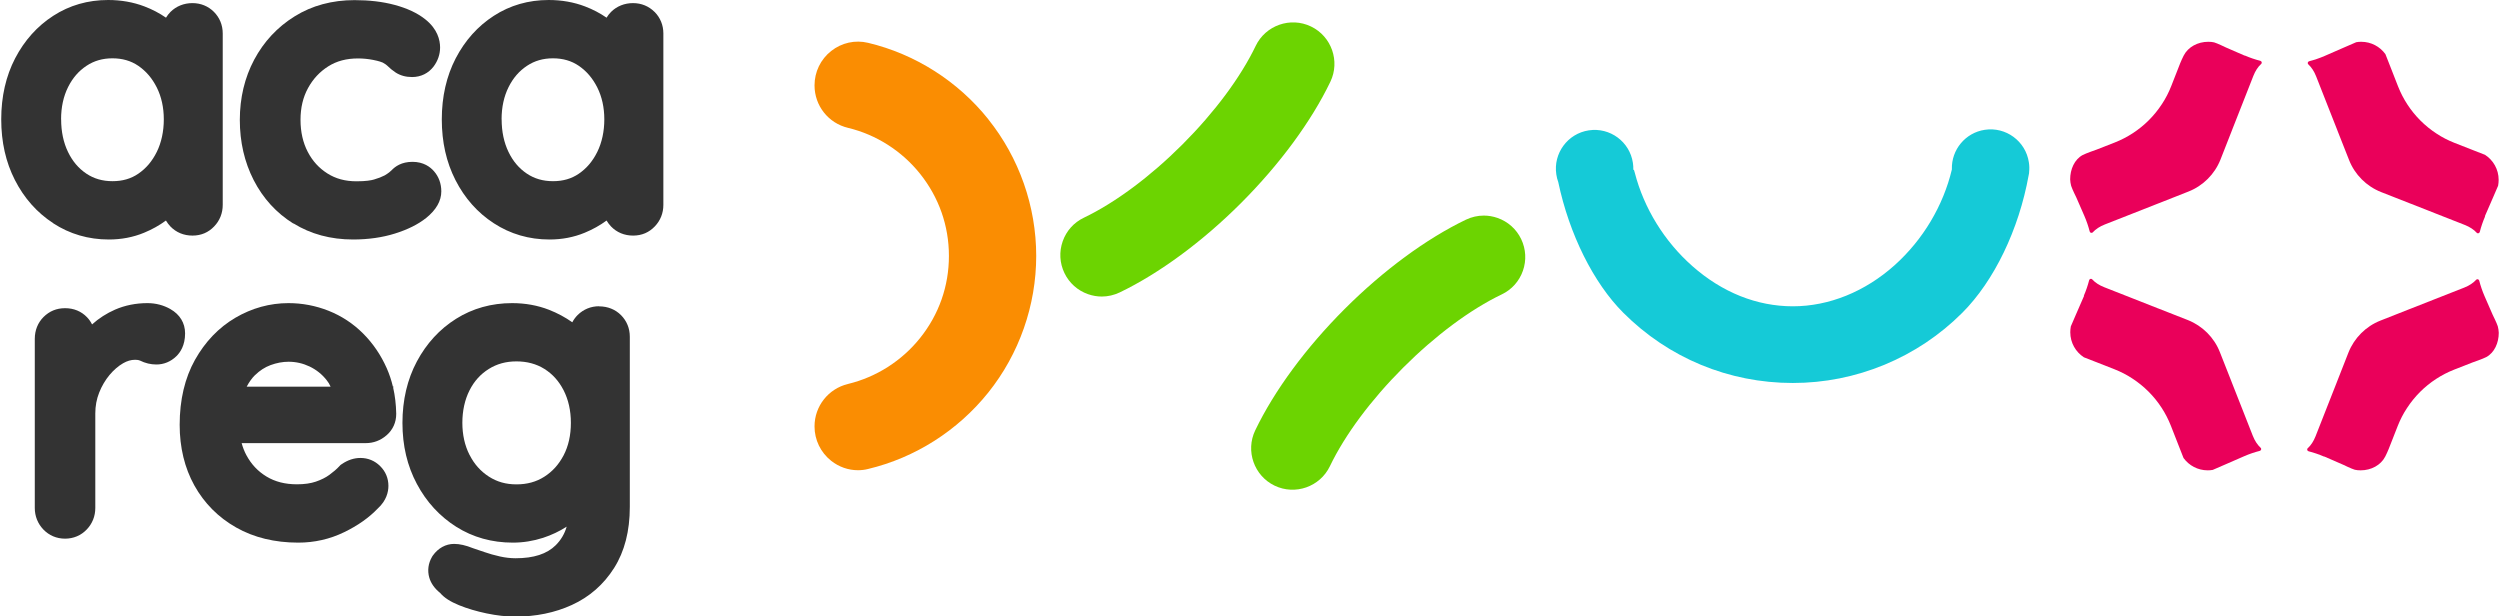
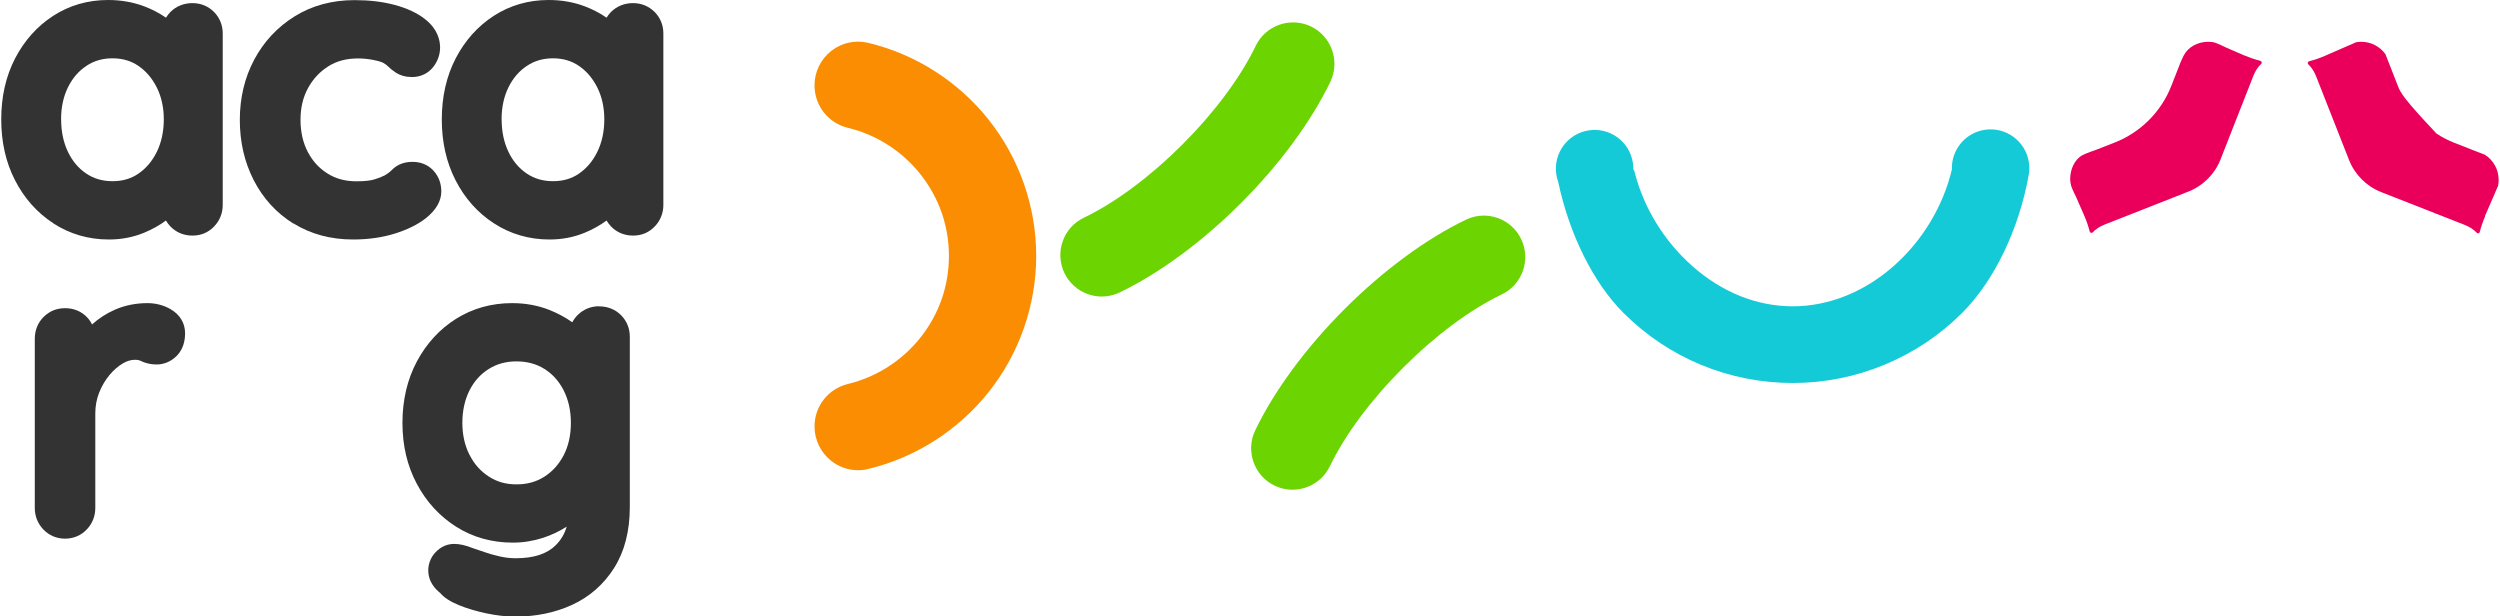
<svg xmlns="http://www.w3.org/2000/svg" width="292" height="72" viewBox="0 0 292 72" fill="none">
  <g clip-path="url(#clip0_4_213)">
    <path d="M6.215 26.078C8.138 27.332 10.326 27.974 12.72 27.974C14.181 27.974 15.563 27.71 16.831 27.183C17.765 26.798 18.619 26.32 19.382 25.758C19.524 26 19.695 26.228 19.895 26.442C20.572 27.147 21.462 27.517 22.481 27.517C23.5 27.517 24.348 27.147 25.018 26.442C25.674 25.758 26.015 24.888 26.015 23.933V3.905C26.015 2.936 25.659 2.066 24.989 1.389C24.32 0.72 23.45 0.363 22.474 0.363C21.498 0.363 20.586 0.72 19.916 1.389C19.71 1.596 19.532 1.824 19.389 2.066C18.627 1.539 17.786 1.097 16.867 0.748C15.556 0.249 14.131 0 12.627 0C10.269 0 8.117 0.62 6.222 1.845C4.355 3.05 2.859 4.717 1.768 6.812C0.693 8.878 0.144 11.279 0.144 13.937C0.144 16.595 0.678 18.946 1.74 21.026C2.816 23.136 4.319 24.838 6.222 26.071L6.215 26.078ZM7.134 13.937C7.134 12.519 7.412 11.251 7.953 10.168C8.488 9.099 9.193 8.287 10.112 7.681C10.996 7.097 11.986 6.812 13.133 6.812C14.28 6.812 15.292 7.097 16.154 7.688C17.066 8.315 17.772 9.142 18.313 10.217C18.855 11.3 19.133 12.555 19.133 13.944C19.133 15.333 18.855 16.644 18.313 17.742C17.772 18.832 17.073 19.658 16.161 20.285C15.299 20.877 14.309 21.162 13.14 21.162C11.972 21.162 10.967 20.87 10.084 20.278C9.164 19.658 8.466 18.832 7.946 17.756C7.412 16.652 7.141 15.369 7.141 13.944L7.134 13.937Z" fill="#333333" />
    <path d="M34.288 26.099C36.283 27.339 38.62 27.973 41.242 27.973C43.016 27.973 44.655 27.738 46.116 27.282C47.64 26.805 48.83 26.206 49.764 25.465C50.947 24.518 51.545 23.47 51.545 22.352C51.545 21.461 51.253 20.642 50.69 20C50.255 19.502 49.472 18.903 48.182 18.903C46.892 18.903 46.158 19.445 45.731 19.893C45.61 20.022 45.375 20.221 44.933 20.485C44.591 20.663 44.17 20.827 43.679 20.969C43.365 21.062 42.752 21.176 41.641 21.176C40.33 21.176 39.218 20.877 38.249 20.264C37.259 19.637 36.504 18.81 35.948 17.742C35.385 16.666 35.1 15.405 35.1 14.001C35.1 12.597 35.385 11.372 35.977 10.289C36.568 9.213 37.344 8.379 38.349 7.745C39.332 7.125 40.472 6.826 41.819 6.826C42.403 6.826 42.995 6.883 43.579 6.997C44.27 7.132 44.591 7.26 44.705 7.31C45.011 7.474 45.147 7.595 45.211 7.652C45.524 7.966 45.866 8.244 46.215 8.472C46.757 8.821 47.398 8.999 48.132 8.999C49.158 8.999 50.049 8.557 50.647 7.766C51.139 7.111 51.403 6.341 51.403 5.55C51.403 4.674 51.103 3.384 49.657 2.244C48.752 1.525 47.548 0.962 46.08 0.57C44.698 0.199 43.13 0.014 41.413 0.014C38.798 0.014 36.44 0.648 34.416 1.909C32.407 3.156 30.818 4.859 29.692 6.968C28.581 9.056 28.011 11.422 28.011 14.001C28.011 16.58 28.552 18.931 29.628 21.034C30.725 23.171 32.286 24.881 34.266 26.114L34.288 26.099Z" fill="#333333" />
    <path d="M76.448 1.389C75.778 0.72 74.909 0.363 73.932 0.363C72.956 0.363 72.044 0.72 71.374 1.389C71.168 1.596 70.99 1.824 70.847 2.066C70.085 1.539 69.244 1.097 68.325 0.748C67.014 0.249 65.589 0 64.085 0C61.727 0 59.575 0.62 57.68 1.845C55.813 3.05 54.317 4.717 53.227 6.812C52.151 8.885 51.602 11.286 51.602 13.944C51.602 16.602 52.136 18.953 53.198 21.034C54.274 23.143 55.777 24.846 57.68 26.078C59.604 27.332 61.791 27.974 64.185 27.974C65.646 27.974 67.028 27.71 68.296 27.183C69.23 26.798 70.085 26.32 70.847 25.758C70.99 26 71.161 26.228 71.36 26.442C72.037 27.147 72.928 27.517 73.947 27.517C74.966 27.517 75.813 27.147 76.483 26.442C77.139 25.758 77.481 24.888 77.481 23.933V3.905C77.481 2.936 77.124 2.066 76.455 1.389H76.448ZM58.585 13.937C58.585 12.519 58.863 11.251 59.404 10.168C59.938 9.099 60.644 8.287 61.563 7.681C62.447 7.097 63.437 6.812 64.584 6.812C65.731 6.812 66.743 7.097 67.605 7.688C68.517 8.315 69.223 9.142 69.764 10.217C70.306 11.3 70.584 12.555 70.584 13.944C70.584 15.333 70.306 16.644 69.764 17.742C69.223 18.832 68.524 19.658 67.612 20.285C66.75 20.877 65.76 21.162 64.591 21.162C63.423 21.162 62.418 20.87 61.535 20.278C60.615 19.658 59.917 18.832 59.397 17.756C58.863 16.652 58.592 15.369 58.592 13.944L58.585 13.937Z" fill="#333333" />
    <path d="M19.909 36.103C19.09 35.64 18.185 35.405 17.223 35.405C15.869 35.405 14.601 35.661 13.447 36.16C12.456 36.595 11.551 37.172 10.753 37.892C10.597 37.585 10.404 37.3 10.162 37.051C9.499 36.36 8.616 35.996 7.604 35.996C6.592 35.996 5.766 36.353 5.089 37.022C4.419 37.692 4.063 38.576 4.063 39.58V59.331C4.063 60.293 4.412 61.156 5.06 61.84C5.737 62.545 6.614 62.915 7.597 62.915C8.58 62.915 9.464 62.545 10.133 61.84C10.789 61.156 11.131 60.286 11.131 59.331V48.294C11.131 47.425 11.281 46.613 11.58 45.865C11.886 45.088 12.3 44.39 12.798 43.791C13.283 43.214 13.817 42.751 14.373 42.431C14.857 42.153 15.306 42.024 15.762 42.024C16.133 42.024 16.297 42.089 16.354 42.117C16.959 42.416 17.601 42.573 18.263 42.573C19.133 42.573 19.938 42.245 20.586 41.618C21.056 41.169 21.619 40.336 21.619 38.939C21.619 37.735 21.014 36.73 19.902 36.103H19.909Z" fill="#333333" />
-     <path d="M45.147 50.845C45.888 50.197 46.279 49.335 46.279 48.344V48.316C46.258 47.24 46.137 46.214 45.916 45.252L46.009 45.174H45.895C45.717 44.418 45.474 43.699 45.175 43.015C44.484 41.461 43.558 40.1 42.41 38.953C41.249 37.792 39.895 36.901 38.371 36.296C36.874 35.704 35.3 35.405 33.696 35.405C31.516 35.405 29.428 35.982 27.49 37.115C25.552 38.255 23.963 39.908 22.773 42.032C21.591 44.148 20.985 46.698 20.985 49.62C20.985 52.263 21.562 54.65 22.702 56.702C23.857 58.776 25.495 60.429 27.583 61.611C29.657 62.787 32.093 63.379 34.837 63.379C36.725 63.379 38.527 62.972 40.195 62.16C41.791 61.391 43.109 60.457 44.121 59.395C45.147 58.462 45.367 57.443 45.367 56.752C45.367 55.869 45.04 55.071 44.406 54.444C43.779 53.816 42.981 53.489 42.097 53.489C41.349 53.489 40.622 53.731 39.931 54.201L39.774 54.308L39.646 54.444C39.333 54.785 38.933 55.127 38.463 55.47C38.043 55.776 37.516 56.04 36.896 56.253C36.297 56.46 35.549 56.567 34.687 56.567C33.297 56.567 32.136 56.268 31.131 55.662C30.12 55.049 29.35 54.23 28.78 53.168C28.545 52.733 28.36 52.256 28.224 51.757H42.724C43.622 51.757 44.456 51.444 45.132 50.852L45.147 50.845ZM29.799 43.806C30.34 43.278 30.932 42.894 31.602 42.644C32.3 42.388 33.005 42.252 33.704 42.252C34.573 42.252 35.378 42.438 36.162 42.808C36.946 43.186 37.594 43.699 38.143 44.39C38.335 44.625 38.492 44.882 38.613 45.159H28.816C29.101 44.618 29.428 44.162 29.799 43.798V43.806Z" fill="#333333" />
    <path d="M69.985 35.768C69.016 35.768 68.147 36.125 67.47 36.794C67.213 37.051 67.007 37.336 66.843 37.642C66.031 37.065 65.118 36.574 64.121 36.182C62.803 35.669 61.356 35.405 59.817 35.405C57.409 35.405 55.207 36.018 53.269 37.236C51.353 38.44 49.814 40.115 48.688 42.224C47.576 44.312 47.006 46.727 47.006 49.392C47.006 52.057 47.569 54.422 48.688 56.517C49.806 58.626 51.36 60.307 53.284 61.526C55.236 62.759 57.459 63.379 59.903 63.379C61.107 63.379 62.297 63.186 63.437 62.816C64.42 62.495 65.347 62.053 66.187 61.512C65.945 62.36 65.517 63.072 64.912 63.678C63.879 64.704 62.34 65.203 60.224 65.203C59.625 65.203 59.012 65.131 58.4 64.996C57.73 64.846 57.131 64.675 56.604 64.49C56.027 64.283 55.585 64.134 55.257 64.034C54.409 63.692 53.683 63.528 53.048 63.528C52.065 63.528 51.182 64.013 50.555 64.889L50.512 64.953L50.469 65.024C50.013 65.801 49.906 66.649 50.141 67.468C50.334 68.131 50.761 68.737 51.41 69.257C51.873 69.805 52.585 70.269 53.618 70.689C54.559 71.074 55.642 71.394 56.825 71.644C58.022 71.893 59.155 72.021 60.174 72.021C62.589 72.021 64.819 71.565 66.793 70.66C68.852 69.72 70.512 68.266 71.731 66.335C72.949 64.412 73.562 62.018 73.562 59.217V39.324C73.562 38.355 73.206 37.486 72.536 36.809C71.866 36.139 70.975 35.783 69.978 35.783L69.985 35.768ZM54.837 53.125C54.281 52.028 54.003 50.767 54.003 49.385C54.003 48.002 54.281 46.698 54.837 45.601C55.378 44.525 56.112 43.713 57.081 43.1C58.036 42.502 59.098 42.21 60.316 42.21C61.535 42.21 62.639 42.495 63.58 43.086C64.534 43.684 65.268 44.497 65.824 45.573C66.387 46.67 66.679 47.953 66.679 49.392C66.679 50.831 66.394 52.099 65.831 53.182C65.268 54.251 64.534 55.071 63.572 55.683C62.632 56.282 61.57 56.574 60.323 56.574C59.076 56.574 58.05 56.275 57.103 55.669C56.134 55.042 55.393 54.215 54.851 53.14L54.837 53.125Z" fill="#333333" />
    <path d="M115.437 13.93C111.881 9.484 106.893 6.313 101.393 5.002C99.882 4.639 98.308 4.988 97.082 5.957C95.842 6.933 95.137 8.401 95.137 9.975C95.137 12.341 96.747 14.386 99.049 14.934C102.348 15.725 105.34 17.635 107.471 20.307C109.665 23.057 110.834 26.37 110.834 29.89C110.834 33.41 109.672 36.723 107.471 39.474C105.34 42.145 102.348 44.048 99.049 44.846C96.747 45.402 95.137 47.44 95.137 49.805C95.137 51.38 95.849 52.847 97.082 53.824C97.994 54.543 99.091 54.921 100.21 54.921C100.602 54.921 101.001 54.878 101.386 54.778C106.886 53.467 111.867 50.297 115.429 45.851C119.042 41.34 121.03 35.669 121.03 29.89C121.03 24.112 119.042 18.44 115.429 13.93H115.437Z" fill="#FA8D02" />
    <path d="M153.122 3.092C150.72 1.938 147.821 2.957 146.666 5.358C144.906 9.028 141.864 13.117 138.109 16.872C134.354 20.627 130.264 23.67 126.595 25.43C125.426 25.985 124.55 26.969 124.122 28.187C123.695 29.406 123.766 30.717 124.322 31.885C124.877 33.047 125.861 33.93 127.079 34.358C127.606 34.543 128.148 34.636 128.689 34.636C129.402 34.636 130.114 34.472 130.777 34.158C135.401 31.935 140.439 28.23 144.949 23.72C149.459 19.209 153.164 14.179 155.387 9.548C156.542 7.147 155.523 4.247 153.122 3.092Z" fill="#6CD401" />
    <path d="M148.875 56.724C151.276 57.878 154.176 56.859 155.33 54.458C157.09 50.788 160.133 46.699 163.888 42.944C167.643 39.188 171.733 36.146 175.402 34.386C176.571 33.83 177.447 32.847 177.875 31.629C178.302 30.41 178.231 29.099 177.675 27.931C177.119 26.769 176.136 25.886 174.918 25.458C174.39 25.273 173.849 25.18 173.307 25.18C172.595 25.18 171.882 25.344 171.22 25.658C166.595 27.881 161.558 31.586 157.048 36.096C152.537 40.606 148.832 45.637 146.609 50.268C145.455 52.669 146.474 55.569 148.875 56.724Z" fill="#6CD401" />
    <path d="M236.999 20.107C237.042 19.722 237.035 19.338 236.971 18.953C236.6 16.488 234.285 14.785 231.819 15.162C229.553 15.504 227.915 17.492 227.979 19.758V19.794C226.974 24.026 224.609 27.995 221.303 30.966C217.847 34.065 213.629 35.776 209.411 35.776C205.192 35.776 201.145 34.151 197.668 31.08C194.398 28.194 192.011 24.318 190.942 20.171L190.849 19.851L190.771 19.822C190.778 19.551 190.764 19.281 190.721 19.017C190.351 16.552 188.042 14.849 185.57 15.226C183.104 15.597 181.401 17.913 181.779 20.378C181.822 20.684 181.9 20.984 182.007 21.276C183.283 27.346 186.118 33.047 189.603 36.531C194.889 41.818 201.922 44.732 209.396 44.732C213.094 44.732 216.693 44.012 220.113 42.601C223.526 41.184 226.582 39.146 229.197 36.531C232.917 32.811 235.809 26.805 236.949 20.463L237.006 20.164L236.985 20.136L236.999 20.107Z" fill="#15CAD7" />
    <path d="M262.18 6.498L259.971 5.536C259.971 5.536 258.973 5.052 258.617 4.952C258.453 4.902 258.161 4.881 257.926 4.881C256.701 4.881 255.575 5.479 255.055 6.491C254.734 7.118 254.492 7.781 254.492 7.781L253.601 10.054C253.309 10.795 252.953 11.493 252.518 12.149C251.627 13.517 250.466 14.678 249.105 15.562C248.45 15.989 247.744 16.352 247.003 16.645L244.873 17.478C244.873 17.478 243.633 17.906 243.248 18.112C242.301 18.625 241.795 19.773 241.795 20.941C241.795 21.14 241.852 21.511 241.909 21.703C242.03 22.095 242.507 23.05 242.507 23.05L243.455 25.223C243.711 25.815 243.918 26.42 244.075 27.033C244.117 27.204 244.324 27.261 244.438 27.133C244.78 26.762 245.243 26.456 245.835 26.221L249.226 24.888L252.083 23.763L252.197 23.72L255.61 22.373C257.32 21.703 258.674 20.343 259.351 18.64L260.691 15.227L260.733 15.113L261.859 12.255L263.192 8.864C263.427 8.272 263.726 7.809 264.104 7.467C264.232 7.353 264.175 7.147 264.004 7.104C263.391 6.947 262.785 6.741 262.194 6.484L262.18 6.498Z" fill="#EA005A" />
-     <path d="M290.232 25.259L291.194 23.05L291.778 21.696C291.821 21.461 291.842 21.24 291.842 21.005C291.842 19.78 291.208 18.704 290.253 18.084L288.956 17.578L286.683 16.687C285.942 16.395 285.244 16.039 284.588 15.604C283.22 14.714 282.059 13.552 281.176 12.191C280.748 11.536 280.385 10.83 280.092 10.089L279.259 7.959L278.632 6.363C278.632 6.363 278.61 6.32 278.603 6.306C277.969 5.444 276.95 4.881 275.796 4.881C275.596 4.881 275.397 4.895 275.205 4.931L273.694 5.586L271.521 6.534C270.929 6.79 270.324 6.997 269.711 7.154C269.54 7.197 269.483 7.403 269.611 7.517C269.982 7.859 270.288 8.322 270.523 8.914L271.856 12.305L272.982 15.162L273.024 15.277L274.371 18.689C275.041 20.399 276.402 21.753 278.105 22.43L281.518 23.77L281.632 23.812L284.489 24.938L287.88 26.271C288.472 26.506 288.935 26.805 289.277 27.183C289.391 27.311 289.597 27.254 289.64 27.083C289.797 26.47 290.004 25.864 290.26 25.273L290.232 25.259Z" fill="#EA005A" />
-     <path d="M271.471 53.318L273.68 54.28C273.68 54.28 274.677 54.764 275.034 54.864C275.197 54.914 275.49 54.935 275.725 54.935C276.95 54.935 278.076 54.337 278.596 53.325C278.917 52.698 279.159 52.035 279.159 52.035L280.05 49.763C280.342 49.022 280.698 48.323 281.133 47.668C282.023 46.3 283.185 45.138 284.546 44.255C285.201 43.827 285.907 43.464 286.648 43.172L288.778 42.338C288.778 42.338 290.018 41.91 290.403 41.704C291.35 41.191 291.856 40.044 291.856 38.875C291.856 38.676 291.799 38.305 291.742 38.113C291.621 37.721 291.144 36.766 291.144 36.766L290.196 34.593C289.939 34.002 289.733 33.396 289.576 32.783C289.533 32.612 289.327 32.555 289.213 32.683C288.871 33.054 288.408 33.36 287.816 33.595L284.425 34.928L281.567 36.054L281.453 36.096L278.04 37.443C276.33 38.113 274.977 39.474 274.3 41.177L272.96 44.59L272.917 44.704L271.792 47.561L270.459 50.952C270.224 51.544 269.925 52.007 269.547 52.349C269.419 52.463 269.476 52.67 269.647 52.712C270.26 52.869 270.865 53.076 271.457 53.332L271.471 53.318Z" fill="#EA005A" />
-     <path d="M243.419 34.557L242.457 36.766L241.873 38.12C241.83 38.355 241.809 38.576 241.809 38.811C241.809 40.036 242.443 41.112 243.398 41.732L244.695 42.238L246.967 43.129C247.708 43.421 248.407 43.777 249.062 44.212C250.43 45.102 251.592 46.264 252.475 47.625C252.903 48.28 253.266 48.986 253.558 49.727L254.392 51.857L255.019 53.453C255.019 53.453 255.04 53.496 255.047 53.51C255.682 54.372 256.7 54.935 257.855 54.935C258.054 54.935 258.254 54.921 258.446 54.885L259.957 54.23L262.13 53.282C262.721 53.026 263.327 52.819 263.94 52.662C264.111 52.62 264.168 52.413 264.039 52.299C263.669 51.957 263.363 51.494 263.127 50.902L261.795 47.511L260.669 44.654L260.626 44.54L259.28 41.127C258.61 39.416 257.249 38.063 255.546 37.386L252.133 36.046L252.019 36.004L249.162 34.878L245.77 33.545C245.179 33.31 244.716 33.011 244.374 32.633C244.26 32.505 244.053 32.562 244.011 32.733C243.854 33.346 243.647 33.952 243.391 34.543L243.419 34.557Z" fill="#EA005A" />
+     <path d="M290.232 25.259L291.194 23.05L291.778 21.696C291.821 21.461 291.842 21.24 291.842 21.005C291.842 19.78 291.208 18.704 290.253 18.084L288.956 17.578L286.683 16.687C285.942 16.395 285.244 16.039 284.588 15.604C280.748 11.536 280.385 10.83 280.092 10.089L279.259 7.959L278.632 6.363C278.632 6.363 278.61 6.32 278.603 6.306C277.969 5.444 276.95 4.881 275.796 4.881C275.596 4.881 275.397 4.895 275.205 4.931L273.694 5.586L271.521 6.534C270.929 6.79 270.324 6.997 269.711 7.154C269.54 7.197 269.483 7.403 269.611 7.517C269.982 7.859 270.288 8.322 270.523 8.914L271.856 12.305L272.982 15.162L273.024 15.277L274.371 18.689C275.041 20.399 276.402 21.753 278.105 22.43L281.518 23.77L281.632 23.812L284.489 24.938L287.88 26.271C288.472 26.506 288.935 26.805 289.277 27.183C289.391 27.311 289.597 27.254 289.64 27.083C289.797 26.47 290.004 25.864 290.26 25.273L290.232 25.259Z" fill="#EA005A" />
  </g>
  <defs>
    <clipPath id="clip0_4_213">
      <rect width="291.712" height="72" fill="white" transform="translate(0.144)" />
    </clipPath>
  </defs>
</svg>